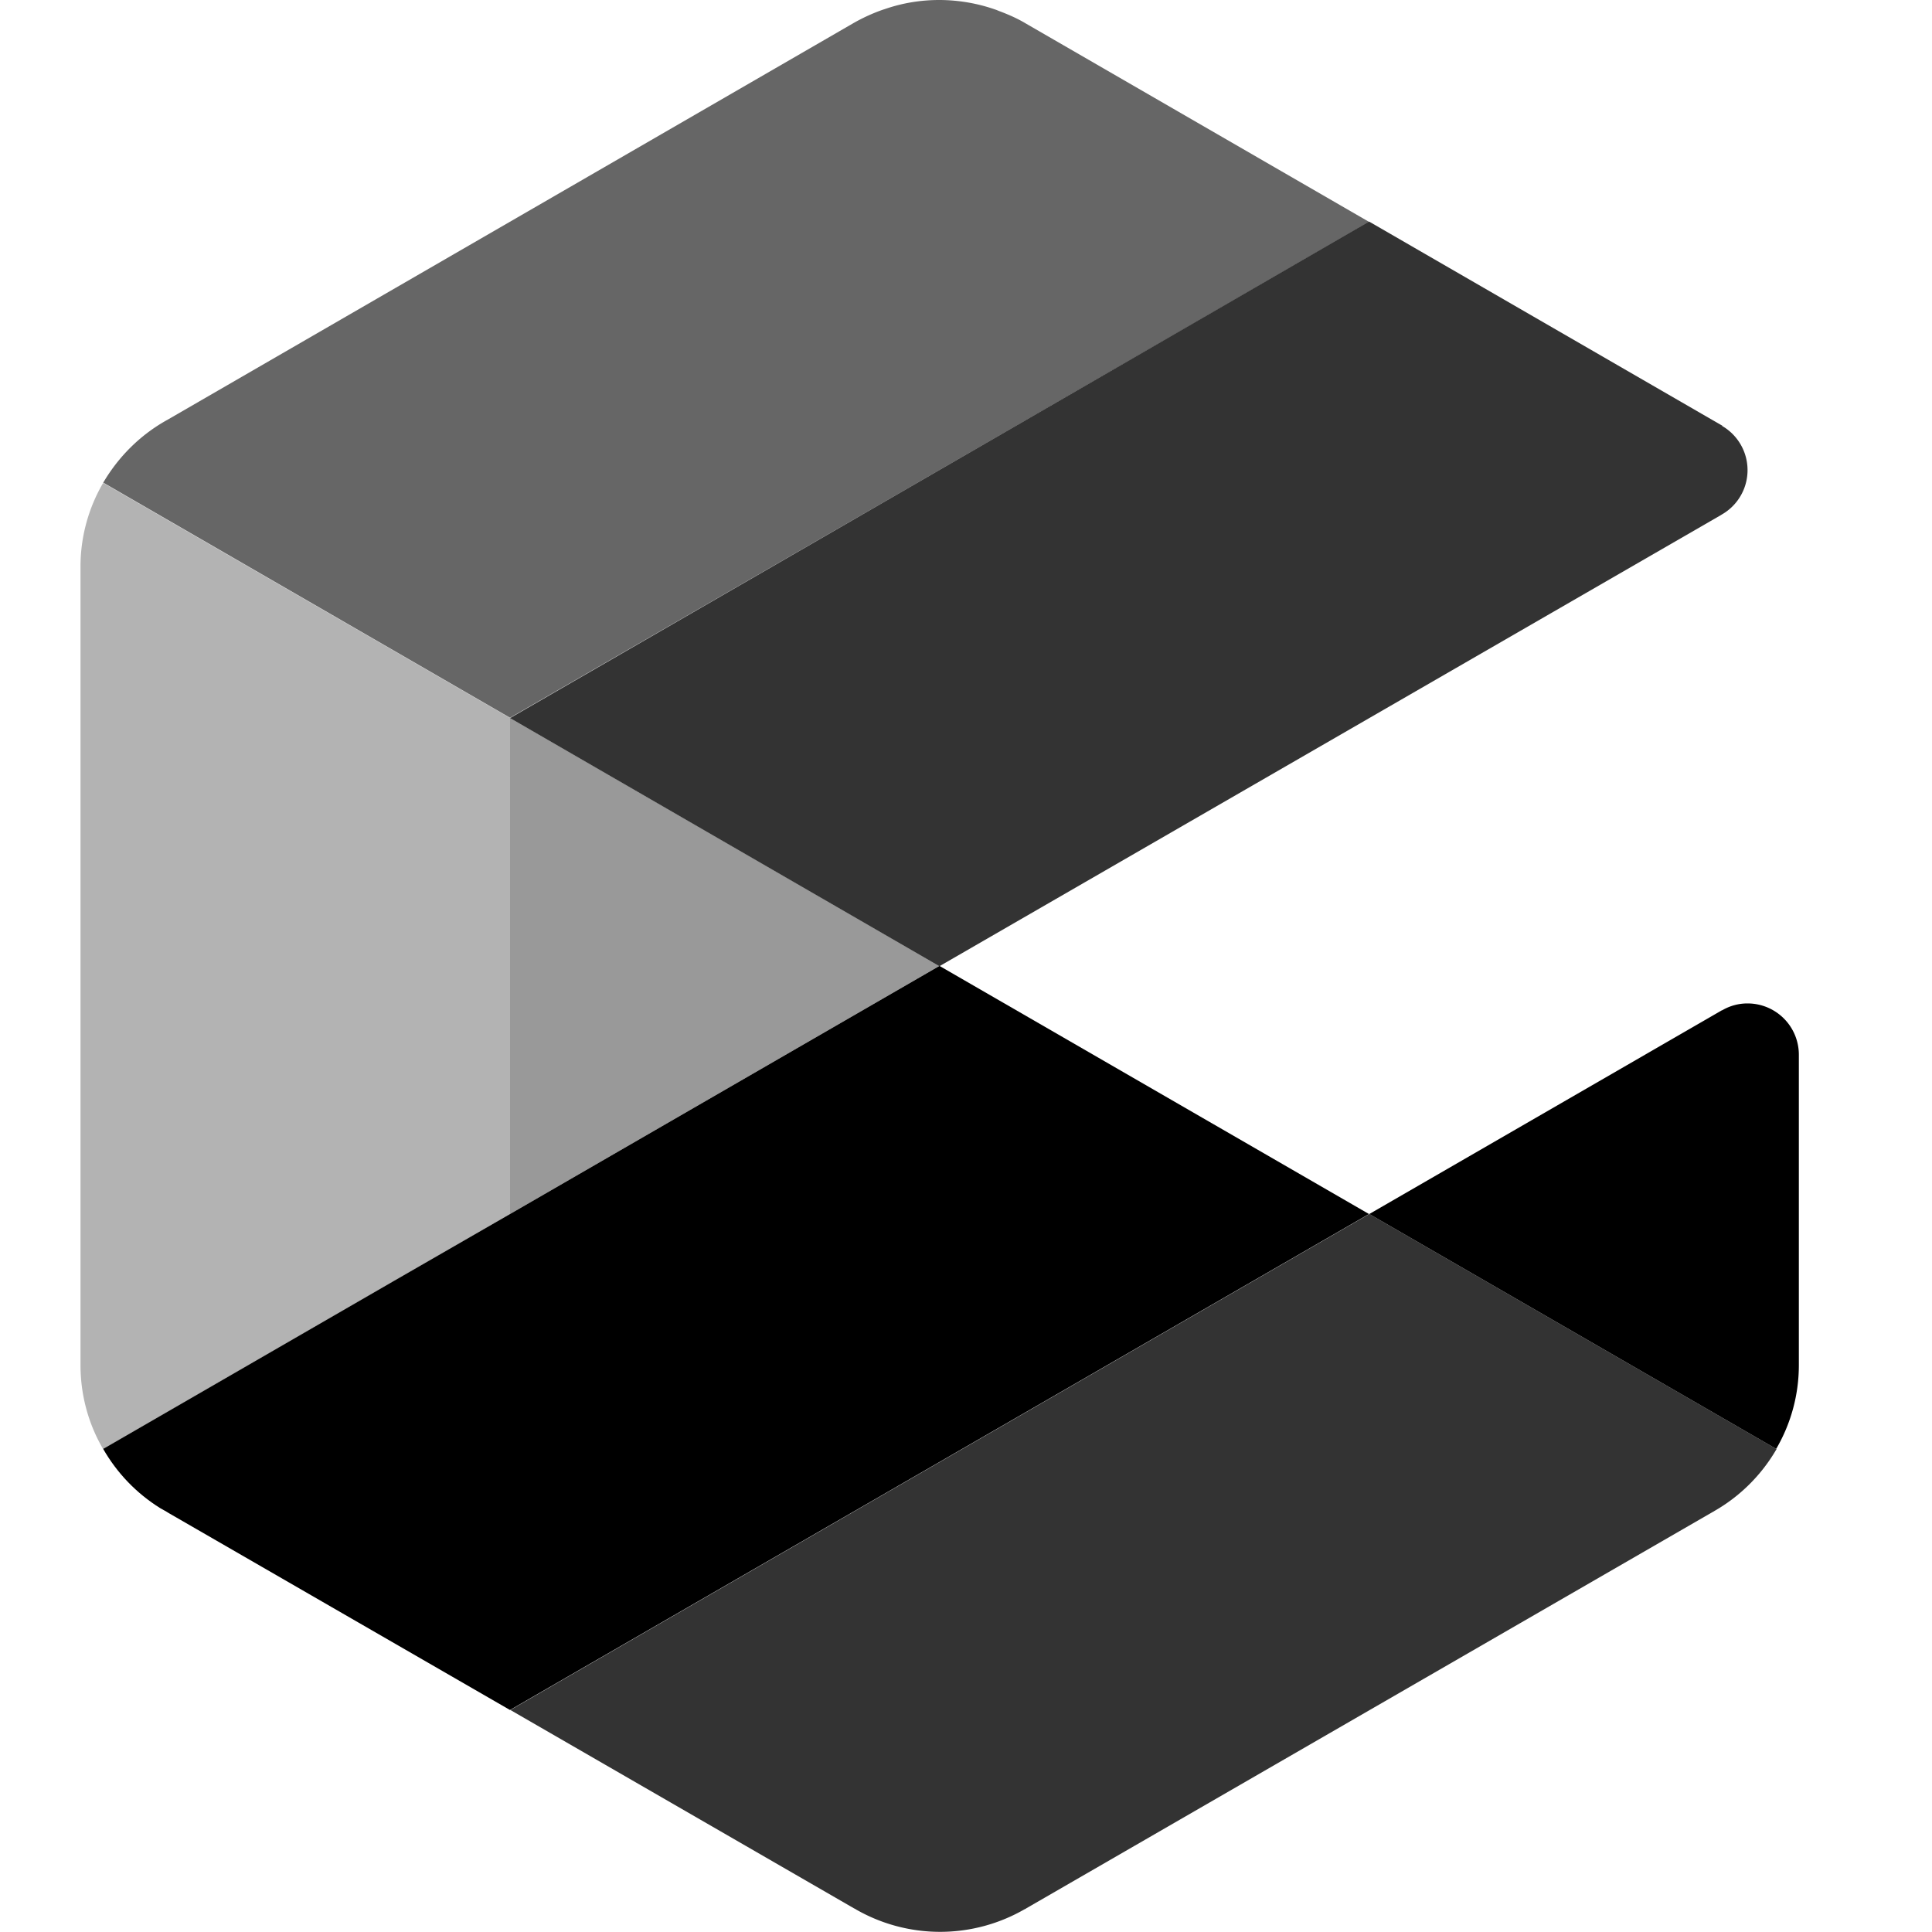
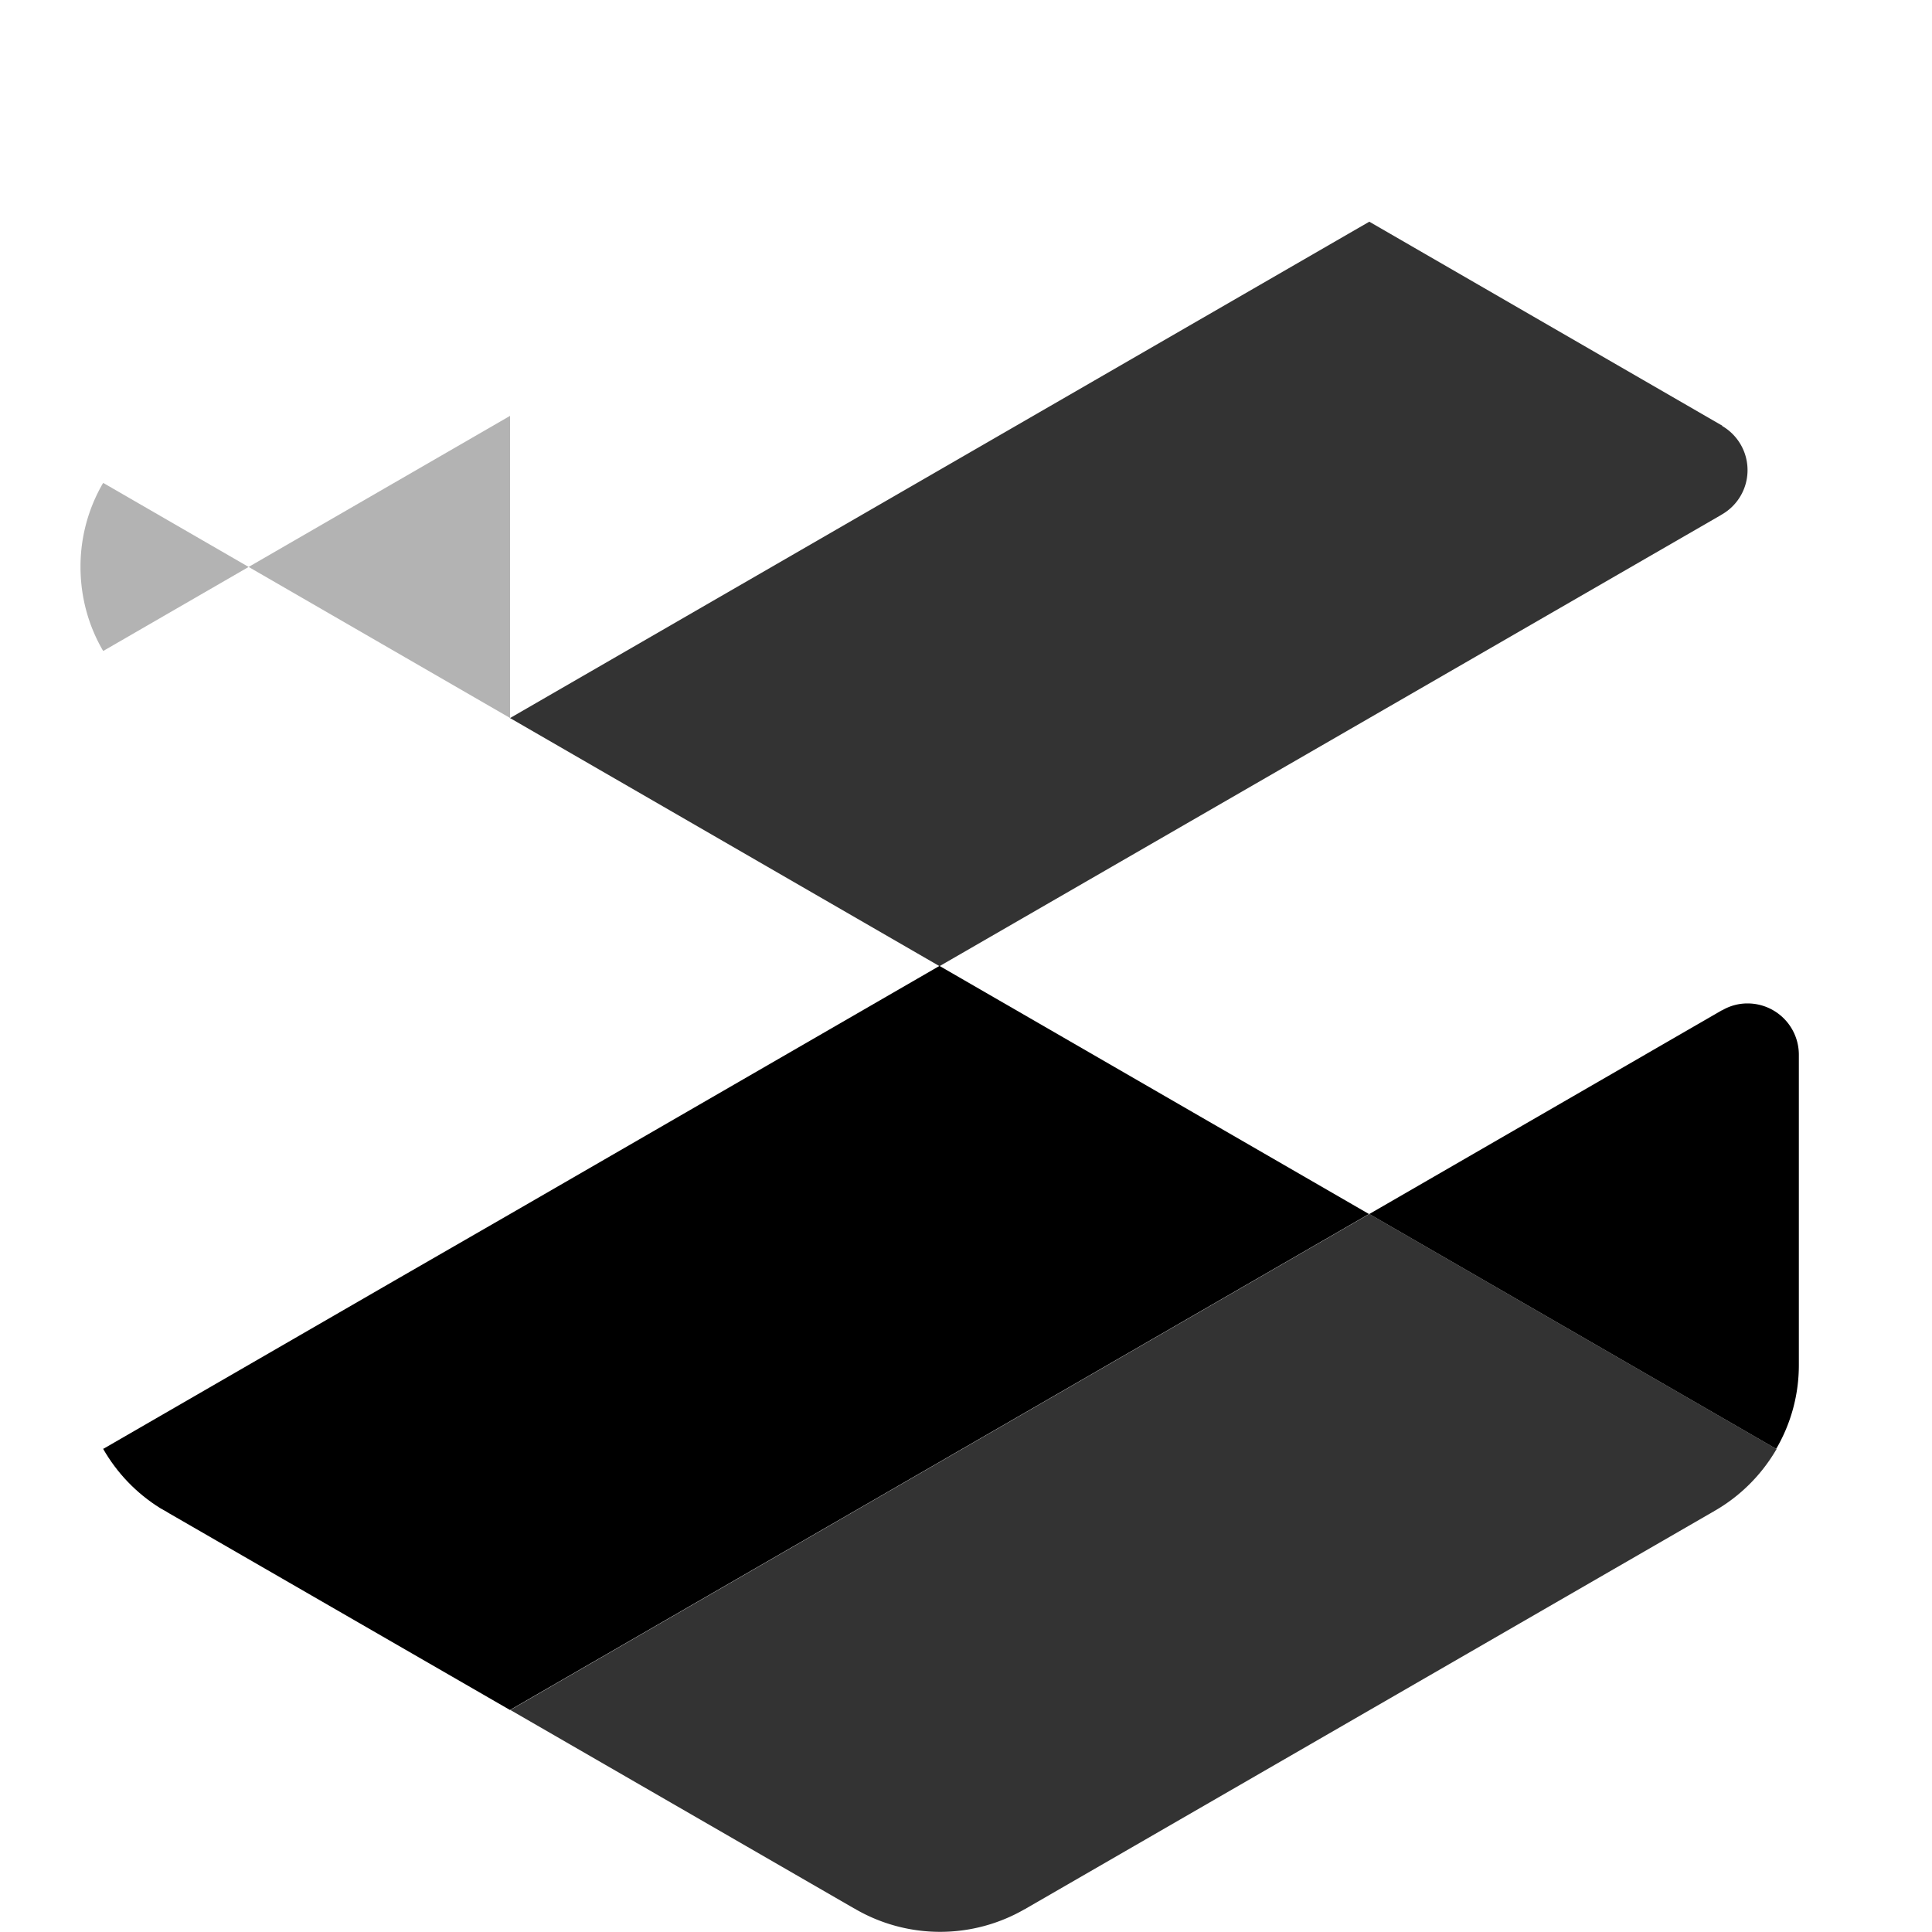
<svg xmlns="http://www.w3.org/2000/svg" fill="currentColor" fill-rule="evenodd" height="1em" style="flex:none;line-height:1" viewBox="0 0 24 24" width="1em">
  <title>BaiLian</title>
-   <path d="M6.336 8.919v6.162l5.335-3.083L6.337 8.92z" fill-opacity=".4" />
  <path d="M21.394 5.288s-.006-.006-.01-.006L17.01 2.754 6.336 8.92l5.335 3.082 9.701-5.6.016-.01a.635.635 0 00.006-1.1v-.003z" fill-opacity=".8" />
  <path d="M21.71 12.465a.62.62 0 00-.316.085s-.006 0-.009.003l-4.375 2.528 5.05 2.915h.006a2.06 2.06 0 00.28-1.04v-3.855a.637.637 0 00-.636-.636z" />
  <path d="M22.06 17.996l-5.05-2.915L6.34 21.242l4.27 2.465s.016.006.022.012a2.102 2.102 0 002.093 0c.006-.003.016-.006.022-.012l8.538-4.93c.003 0 .006-.003.01-.006.321-.183.589-.45.775-.772h-.006l-.004-.003z" fill-opacity=".8" />
  <path d="M11.672 11.998l-5.336 3.083-1.444.832-3.605 2.083H1.28c.173.303.416.555.709.738l.078.044.016.01.02.012 4.232 2.442 10.671-6.161-5.335-3.082z" />
-   <path d="M12.74.29c-.1-.06-.208-.107-.315-.148-.02-.006-.038-.016-.057-.022a2.121 2.121 0 00-.7-.12c-.233 0-.457.038-.668.11l-.031.01a2.196 2.196 0 00-.372.17L2.068 5.222s-.003 0-.006.003c-.324.183-.592.451-.781.773h.006l5.049 2.918L17.01 2.758 12.74.29z" fill-opacity=".6" />
-   <path d="M1.287 6.001H1.28A2.06 2.06 0 001 7.041v9.915c0 .378.1.735.28 1.043h.007l5.049-2.918V8.919l-5.05-2.918z" fill-opacity=".3" />
+   <path d="M1.287 6.001H1.28A2.06 2.06 0 001 7.041c0 .378.1.735.28 1.043h.007l5.049-2.918V8.919l-5.05-2.918z" fill-opacity=".3" />
</svg>